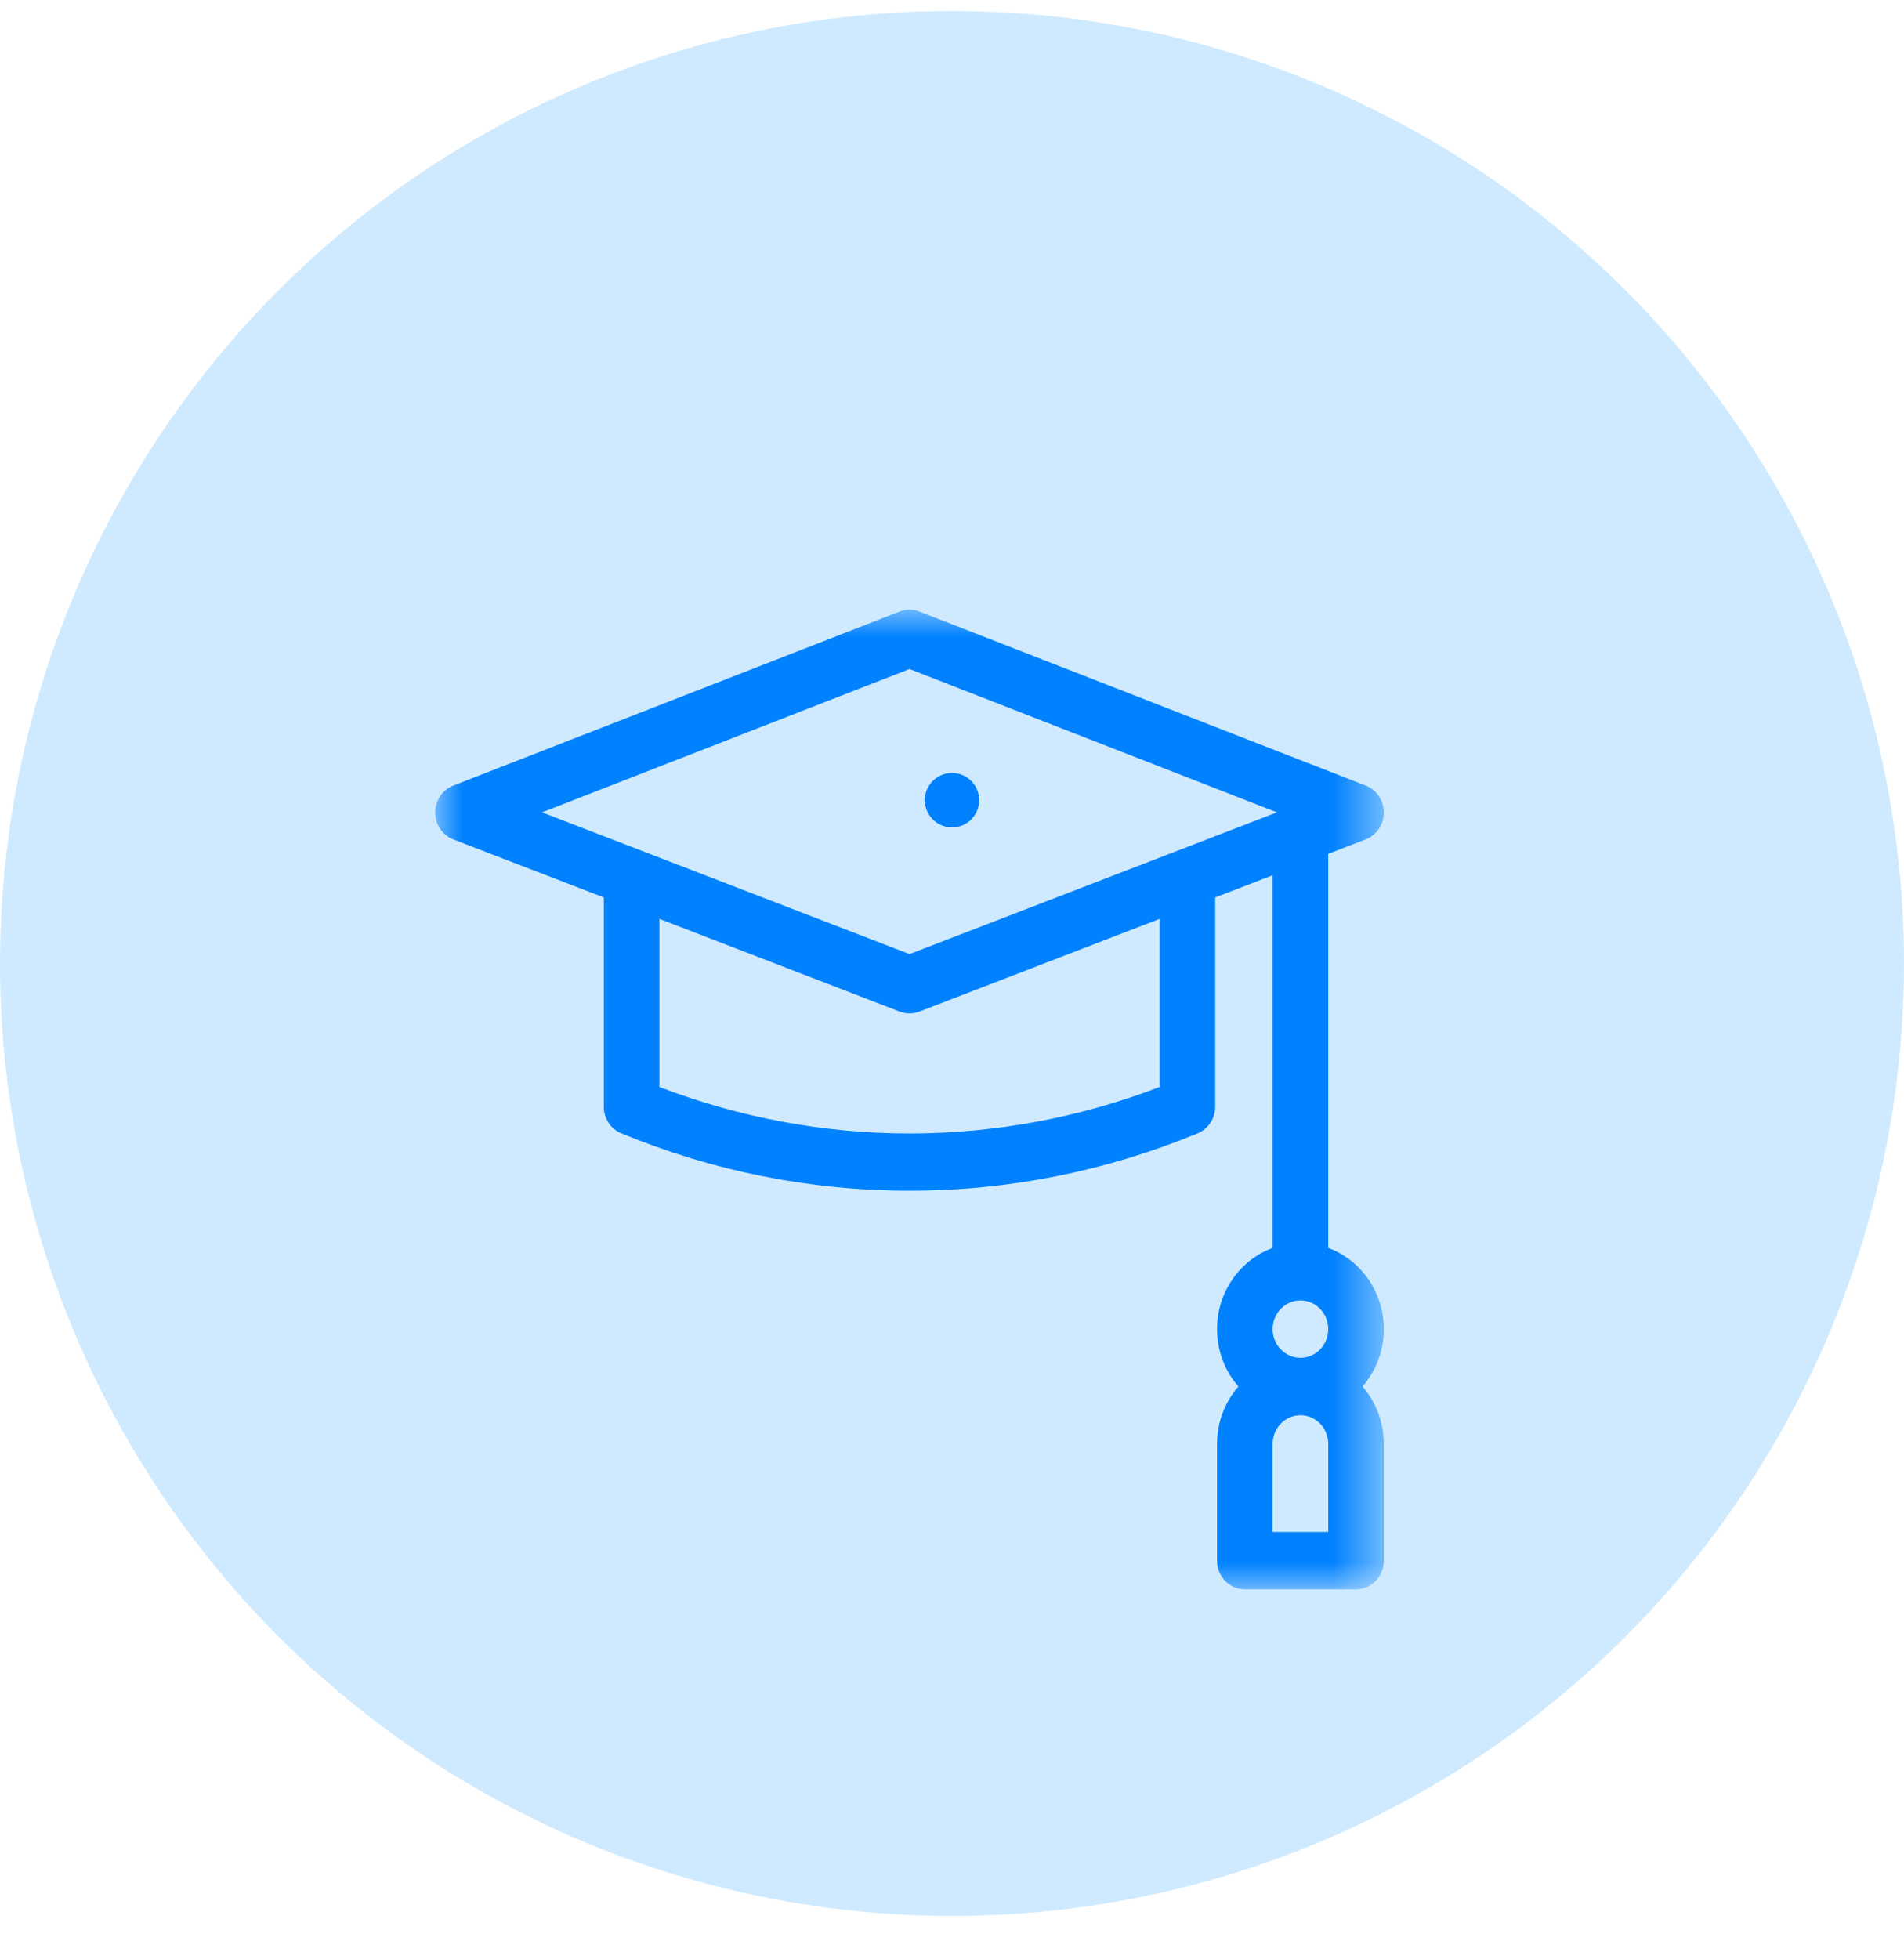
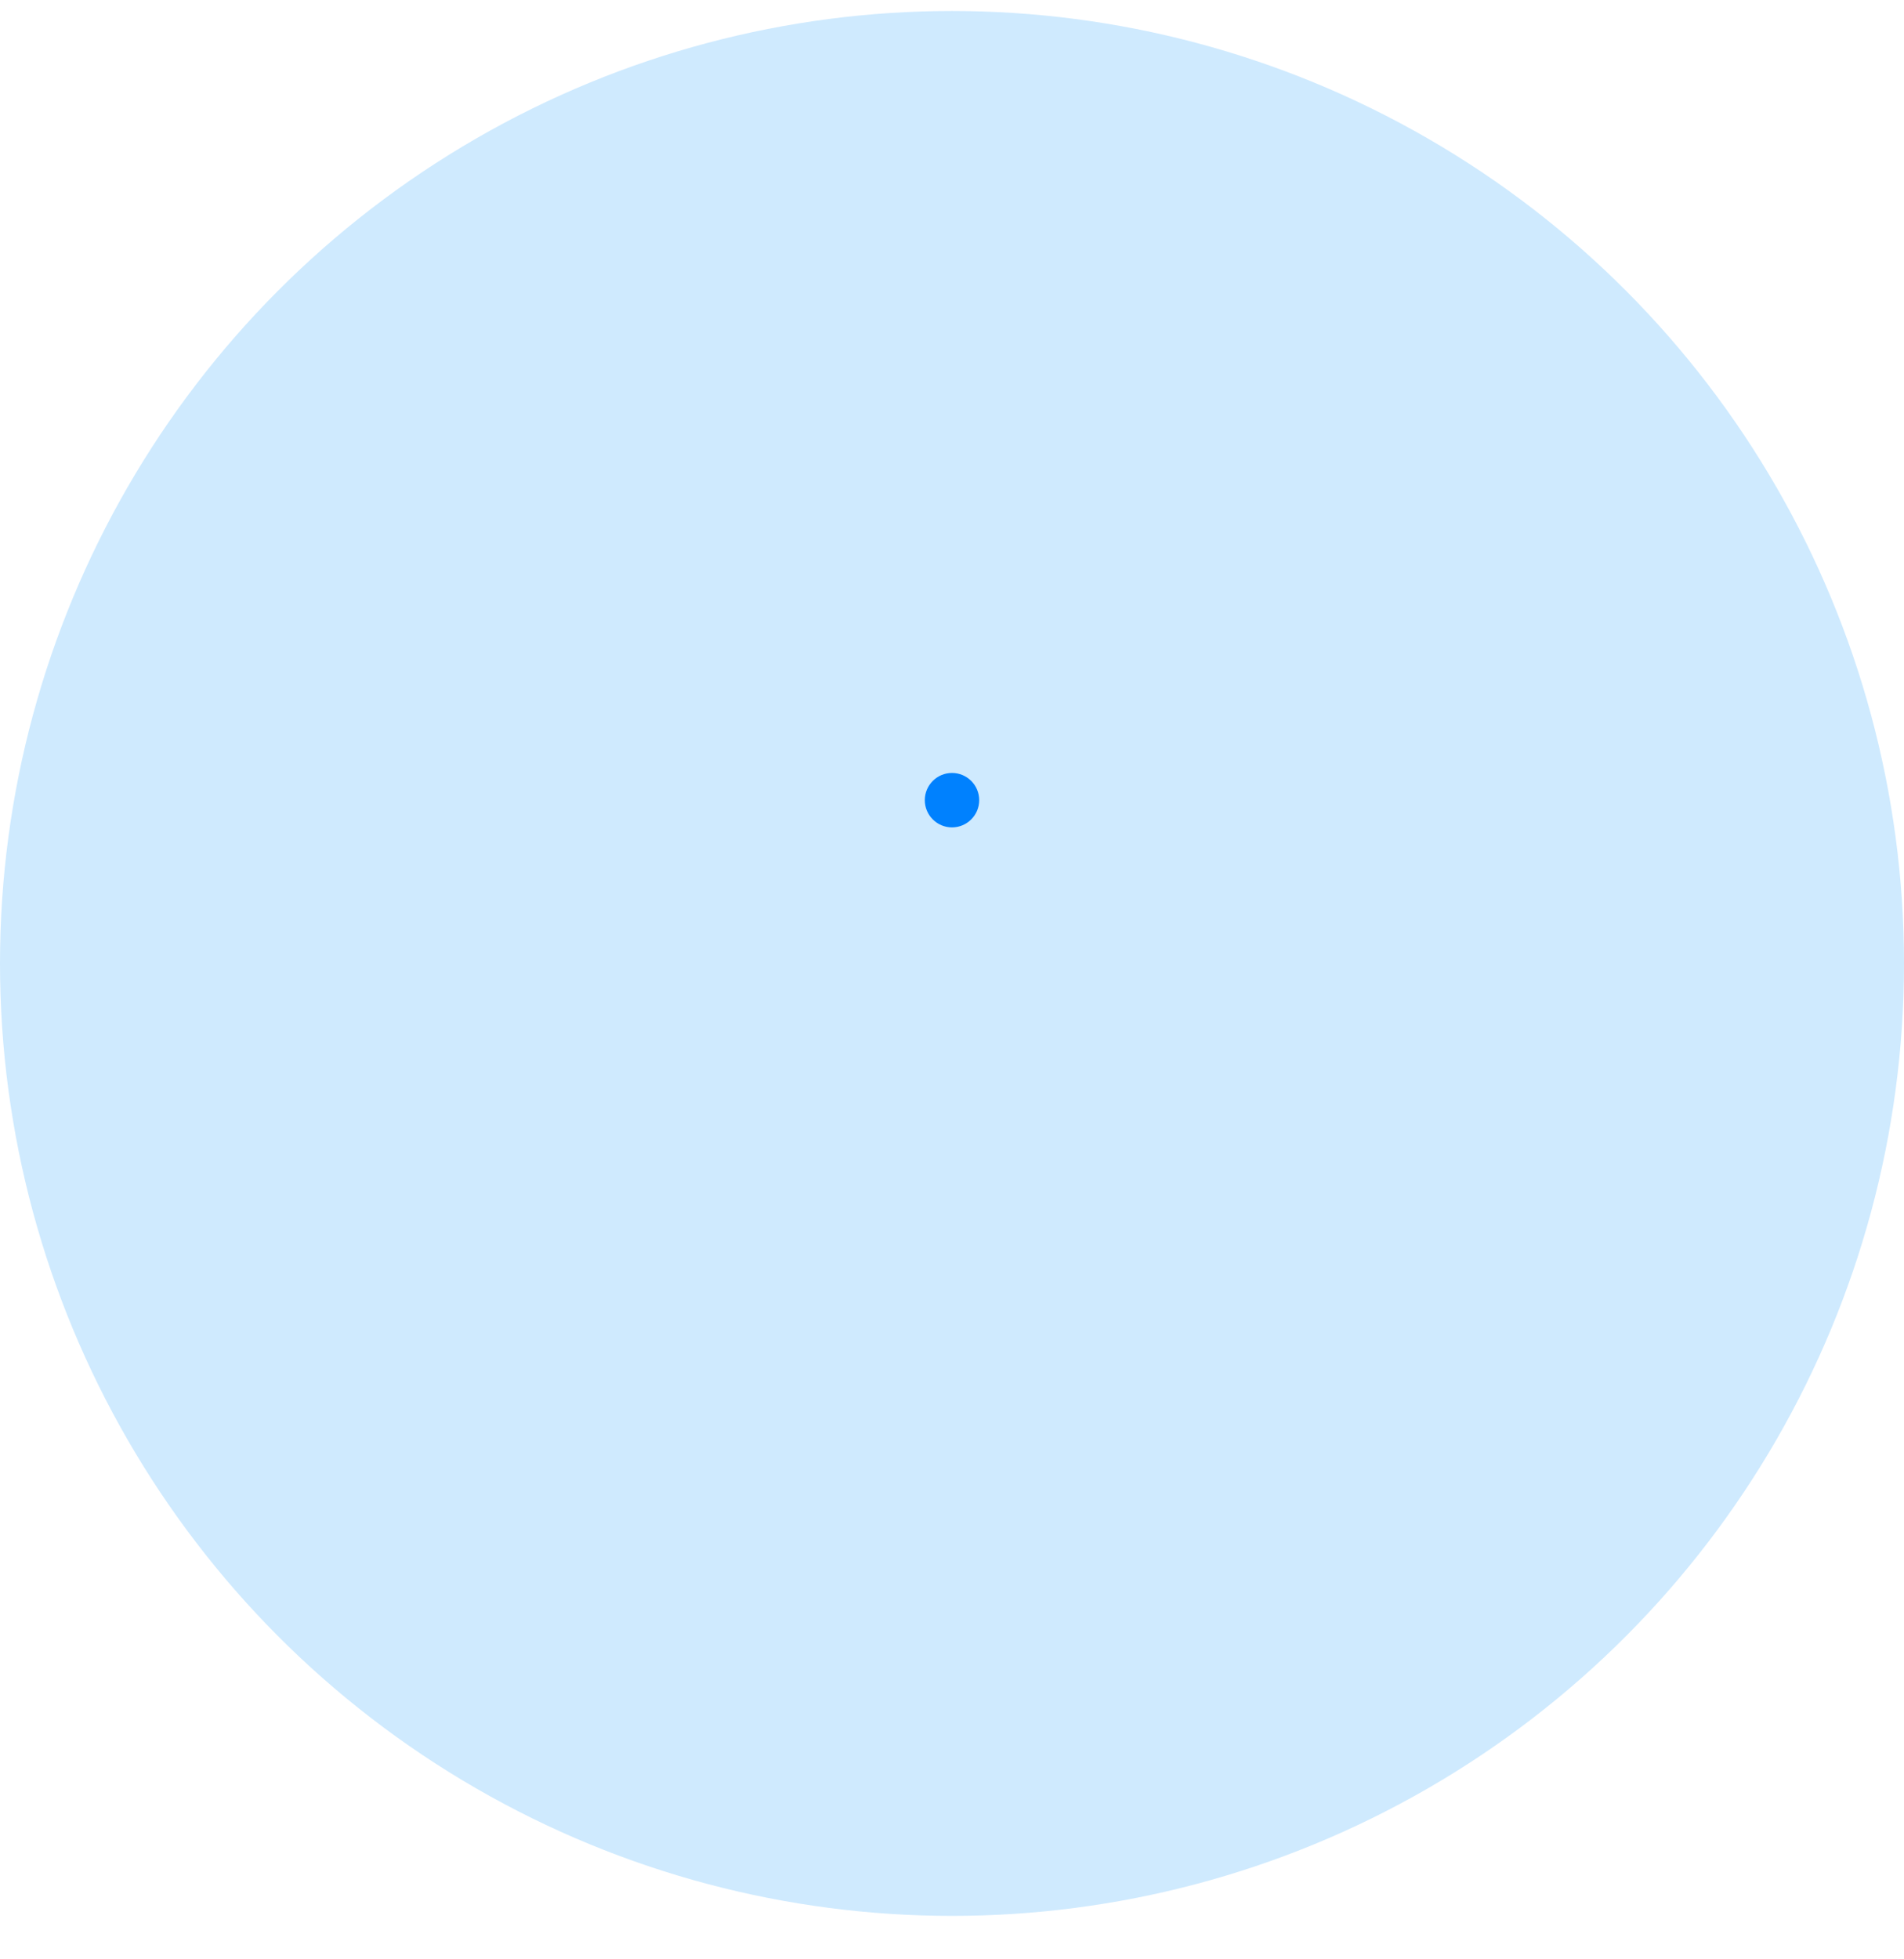
<svg xmlns="http://www.w3.org/2000/svg" xmlns:xlink="http://www.w3.org/1999/xlink" width="35px" height="36px" viewBox="0 0 35 36" version="1.1">
  <title>mortarboard copy</title>
  <desc>Created with Sketch.</desc>
  <defs>
    <polygon id="path-1" points="0.002 0 17.438 0 17.438 18 0.002 18" />
  </defs>
  <g id="Menu" stroke="none" stroke-width="1" fill="none" fill-rule="evenodd">
    <g id="menu_02" transform="translate(-757, -398)">
      <g id="mortarboard-copy" transform="translate(757, 398.202)">
        <circle id="Oval-Copy-3" fill="#CFEAFE" fill-rule="nonzero" cx="17.5" cy="17.5" r="17.5" />
        <g id="Group-3" transform="translate(8, 11)">
          <mask id="mask-2" fill="white">
            <use xlink:href="#path-1" />
          </mask>
          <g id="Clip-2" />
-           <path d="M16.416,11.727 L16.416,4.486 L17.105,4.221 C17.305,4.144 17.437,3.947 17.438,3.728 C17.438,3.508 17.306,3.311 17.107,3.233 L8.899,0.034 C8.783,-0.011 8.655,-0.011 8.538,0.034 L0.33,3.233 C0.131,3.311 -0,3.508 0,3.728 C0,3.947 0.133,4.144 0.332,4.221 L3.099,5.287 L3.099,9.132 C3.099,9.347 3.226,9.541 3.42,9.621 C5.113,10.32 6.896,10.675 8.719,10.675 C10.542,10.675 12.324,10.32 14.017,9.621 C14.211,9.541 14.338,9.347 14.338,9.132 L14.338,5.287 L15.394,4.88 L15.394,11.727 C14.799,11.945 14.372,12.531 14.372,13.219 C14.372,13.624 14.521,13.993 14.764,14.273 C14.521,14.554 14.372,14.923 14.372,15.328 L14.372,17.473 C14.372,17.764 14.601,18 14.883,18 L16.927,18 C17.209,18 17.438,17.764 17.438,17.473 L17.438,15.328 C17.438,14.923 17.289,14.554 17.046,14.273 C17.289,13.993 17.438,13.624 17.438,13.219 C17.438,12.531 17.01,11.945 16.416,11.727 Z M8.719,1.091 L15.473,3.724 C15.174,3.839 9.017,6.213 8.719,6.328 C8.494,6.241 2.449,3.911 1.964,3.724 L8.719,1.091 Z M13.317,8.77 C10.338,9.909 7.099,9.909 4.121,8.77 L4.121,5.681 L8.54,7.385 C8.655,7.429 8.782,7.429 8.898,7.385 L13.317,5.681 L13.317,8.77 Z M15.905,12.691 C16.187,12.691 16.416,12.928 16.416,13.219 C16.416,13.51 16.187,13.746 15.905,13.746 C15.623,13.746 15.394,13.51 15.394,13.219 C15.394,12.928 15.623,12.691 15.905,12.691 Z M16.416,16.945 L15.394,16.945 L15.394,15.328 C15.394,15.037 15.623,14.801 15.905,14.801 C16.187,14.801 16.416,15.037 16.416,15.328 L16.416,16.945 Z" id="Fill-1" fill="#0081FE" mask="url(#mask-2)" />
        </g>
        <path d="M18,14.5 C18,14.776 17.776,15 17.5,15 C17.224,15 17,14.776 17,14.5 C17,14.224 17.224,14 17.5,14 C17.776,14 18,14.224 18,14.5 Z" id="Fill-4" fill="#0081FE" />
      </g>
    </g>
  </g>
</svg>